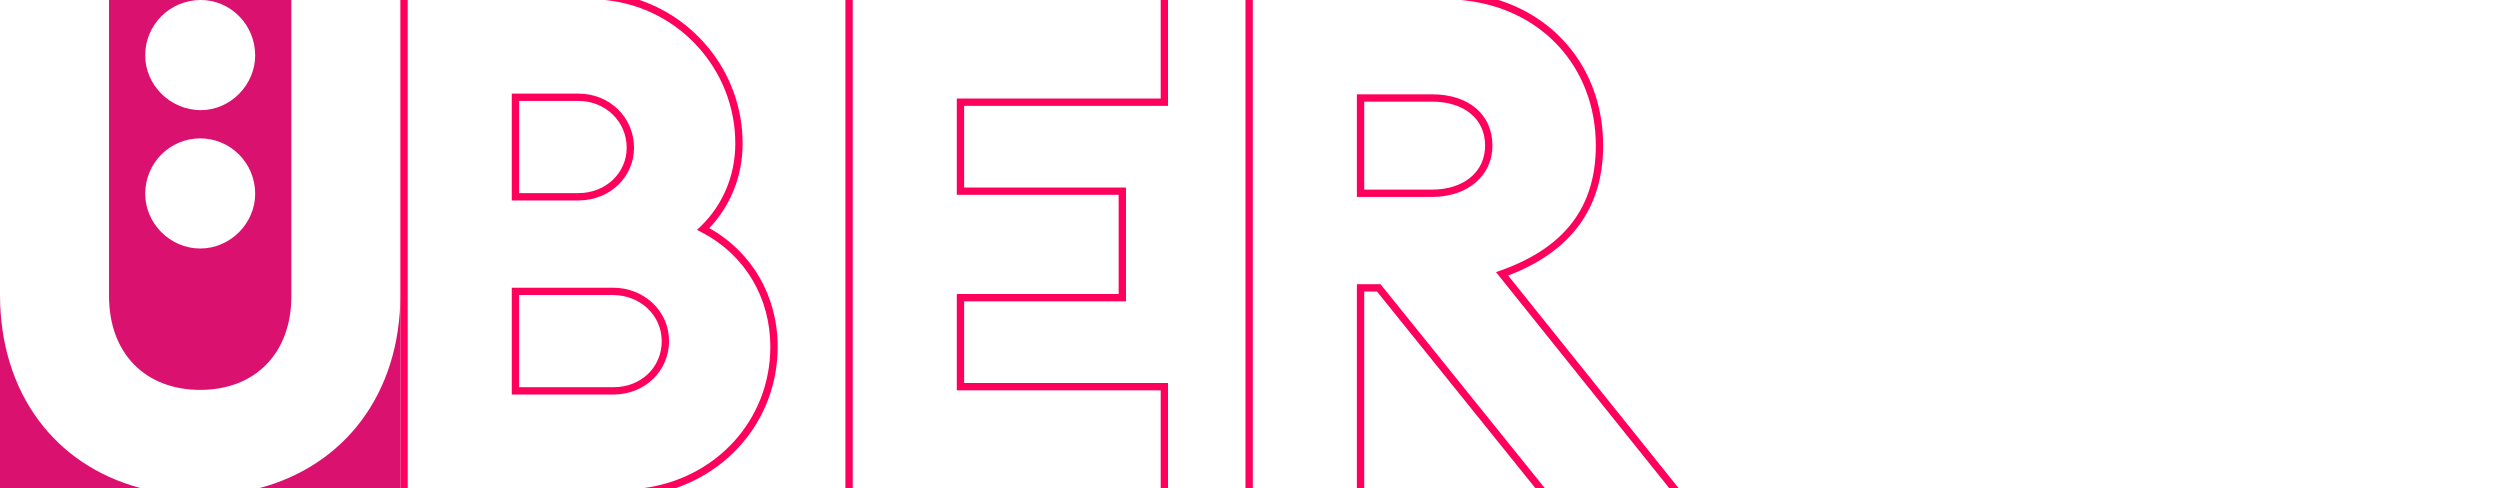
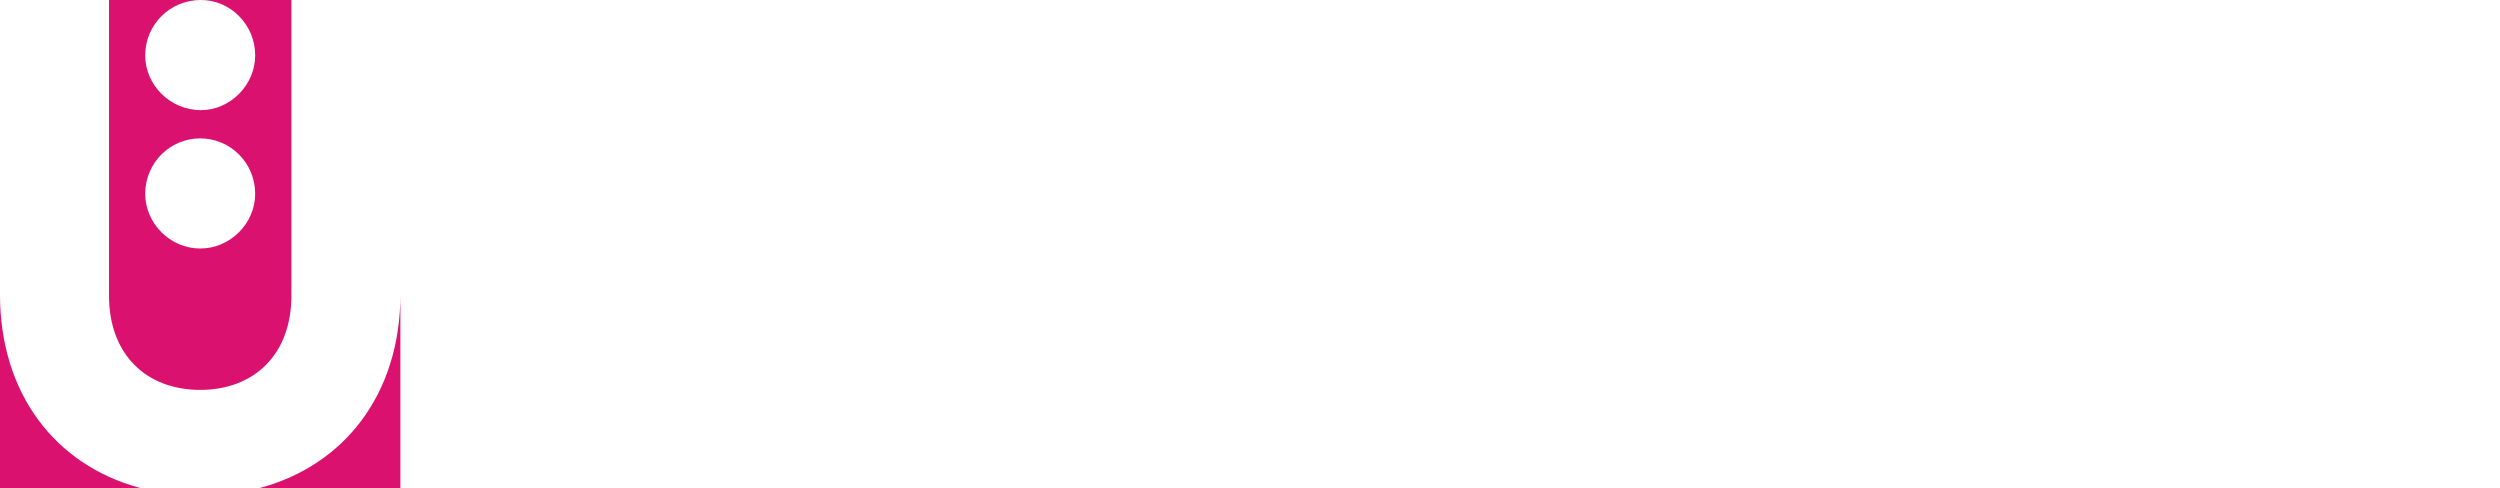
<svg xmlns="http://www.w3.org/2000/svg" width="1024px" height="200px" viewBox="0 0 1024 200" version="1.1">
  <title>ueber</title>
  <desc>Created with Sketch.</desc>
  <g id="ueber" stroke="none" stroke-width="1" fill="none" fill-rule="evenodd">
-     <path d="M478.42,0 L478.42,43.354 L394.903,43.354 L394.903,76.802 L461.2,76.802 L461.2,123.427 L394.903,123.427 L394.903,156.875 L478.42,156.875 L478.42,200 L475.42,200 L475.42,159.876 L391.904,159.876 L391.904,120.426 L458.2,120.426 L458.2,79.802 L391.904,79.802 L391.904,40.354 L475.42,40.354 L475.42,0 L478.42,0 Z M349.271,-1.42111258e-14 L349.271,200 L346.271,200 L346.271,-1.42111258e-14 L349.271,-1.42111258e-14 Z M565.46,116.409 L632.789,200 L628.937,200 L564.024,119.41 L558.781,119.41 L558.781,200 L555.78,200 L555.78,116.409 L565.46,116.409 Z M613.783,-0 C639.541,8.127 656.647,30.736 656.647,59.648 C656.647,84.892 643.816,102.681 618.5,112.56 L617.729,112.857 L687.61,200 L683.763,200 L612.765,111.462 L614.751,110.756 C640.924,101.45 653.647,84.732 653.647,59.648 C653.647,27.318 631.167,3.25 599.234,0.089 L598.263,-0 L613.783,-0 Z M513.147,-1.42111258e-14 L513.147,200 L510.147,200 L510.147,-1.42111258e-14 L513.147,-1.42111258e-14 Z M261.957,-0 C286.473,8.295 304.177,31.505 304.177,58.787 C304.177,71.946 299.343,84.169 290.519,93.433 C308.097,103.312 318.529,121.325 318.529,142.017 C318.529,168.875 301.598,191.19 277.285,199.745 L276.546,200 L263.01,200 C293.027,196.332 315.529,172.191 315.529,142.017 C315.529,121.978 305.206,104.599 287.88,95.41 L287.353,95.134 L285.498,94.175 L286.998,92.723 C296.142,83.875 301.177,71.823 301.177,58.787 C301.177,28.406 278.117,3.321 248.582,0.091 L247.685,-0 L261.957,-0 Z M166.992,5.68431478e-14 L166.992,200 L163.992,200 L163.992,5.68431478e-14 L166.992,5.68431478e-14 Z M251.019,117.844 C263.929,117.844 274.042,127.453 274.042,139.721 C274.042,151.865 264.253,161.406 251.686,161.595 L251.304,161.598 L209.624,161.598 L209.624,117.844 L251.019,117.844 Z M251.019,120.844 L212.624,120.844 L212.624,158.598 L251.304,158.598 C262.558,158.598 271.042,150.482 271.042,139.721 C271.042,129.136 262.247,120.844 251.019,120.844 Z M236.955,38.345 C249.705,38.345 259.693,48.081 259.693,60.509 C259.693,72.495 249.903,81.909 237.336,82.096 L236.955,82.099 L209.625,82.099 L209.625,38.345 L236.955,38.345 Z M586.554,38.632 C601.588,38.632 611.301,46.882 611.301,59.648 C611.301,71.898 601.327,80.491 586.99,80.661 L586.554,80.664 L555.78,80.664 L555.78,38.632 L586.554,38.632 Z M236.955,41.345 L212.625,41.345 L212.625,79.099 L236.955,79.099 C248.023,79.099 256.693,70.933 256.693,60.509 C256.693,49.763 248.023,41.345 236.955,41.345 Z M586.554,41.632 L558.78,41.632 L558.78,77.664 L586.554,77.664 C599.562,77.664 608.301,70.424 608.301,59.648 C608.301,48.704 599.765,41.632 586.554,41.632 Z" id="ber" fill="#FF005C" />
    <path d="M164,120.619 L164,200 L105.96,200 C140.785,190.896 164,161.575 164,120.619 Z M-0,200 L-0,120.619 C-0,161.166 22.566,190.308 56.895,199.721 L57.939,200 L-0,200 L-0,120.619 Z M82.279,-0 C69.612,0.002 59.479,10.088 59.479,22.696 C59.479,34.744 69.613,45.112 82.281,45.112 C94.387,45.112 104.521,34.744 104.521,22.696 C104.521,10.088 94.389,0.002 82.284,-0 L82.284,-0 L119.35,-0 L119.35,121.182 C119.35,145.08 104.186,159.701 82,159.701 C59.815,159.701 44.651,145.08 44.651,121.182 L44.651,121.182 L44.651,-0 Z M82,56.678 C69.613,56.678 59.479,66.765 59.479,79.374 C59.479,91.422 69.613,101.789 82,101.789 C94.387,101.789 104.521,91.422 104.521,79.374 C104.521,66.765 94.387,56.678 82,56.678 Z" id="ü" fill="#DA116F" />
  </g>
</svg>